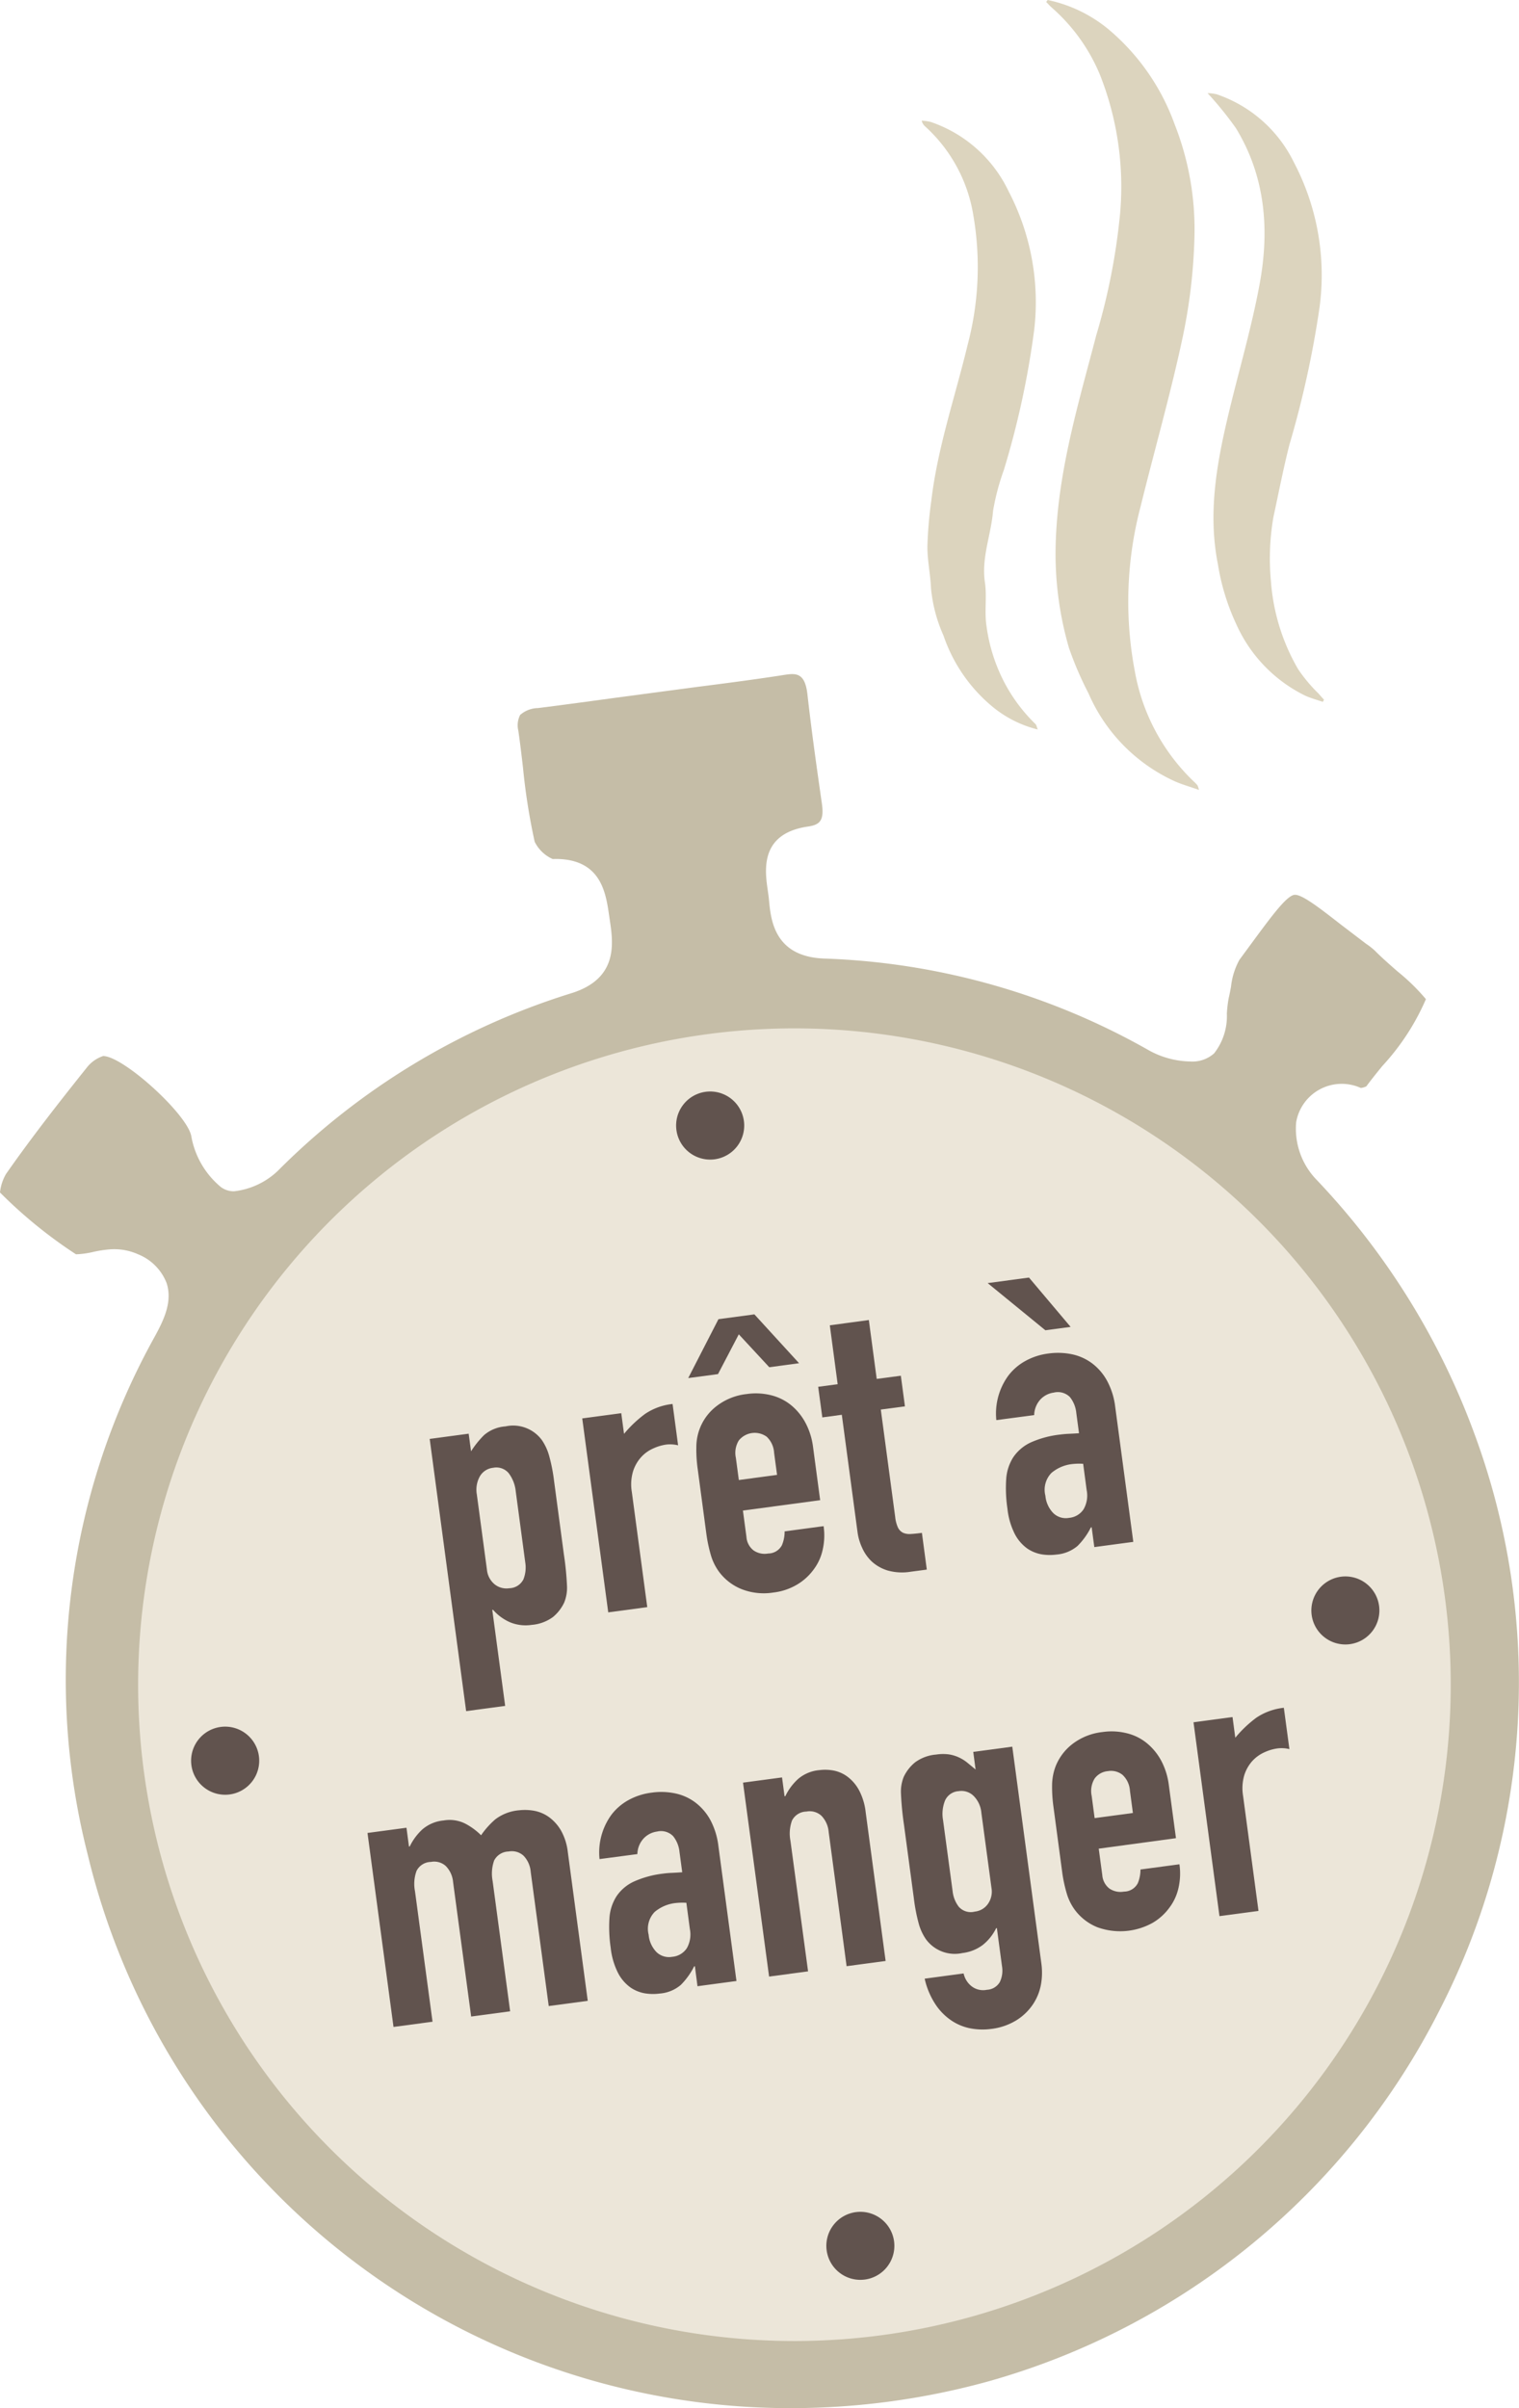
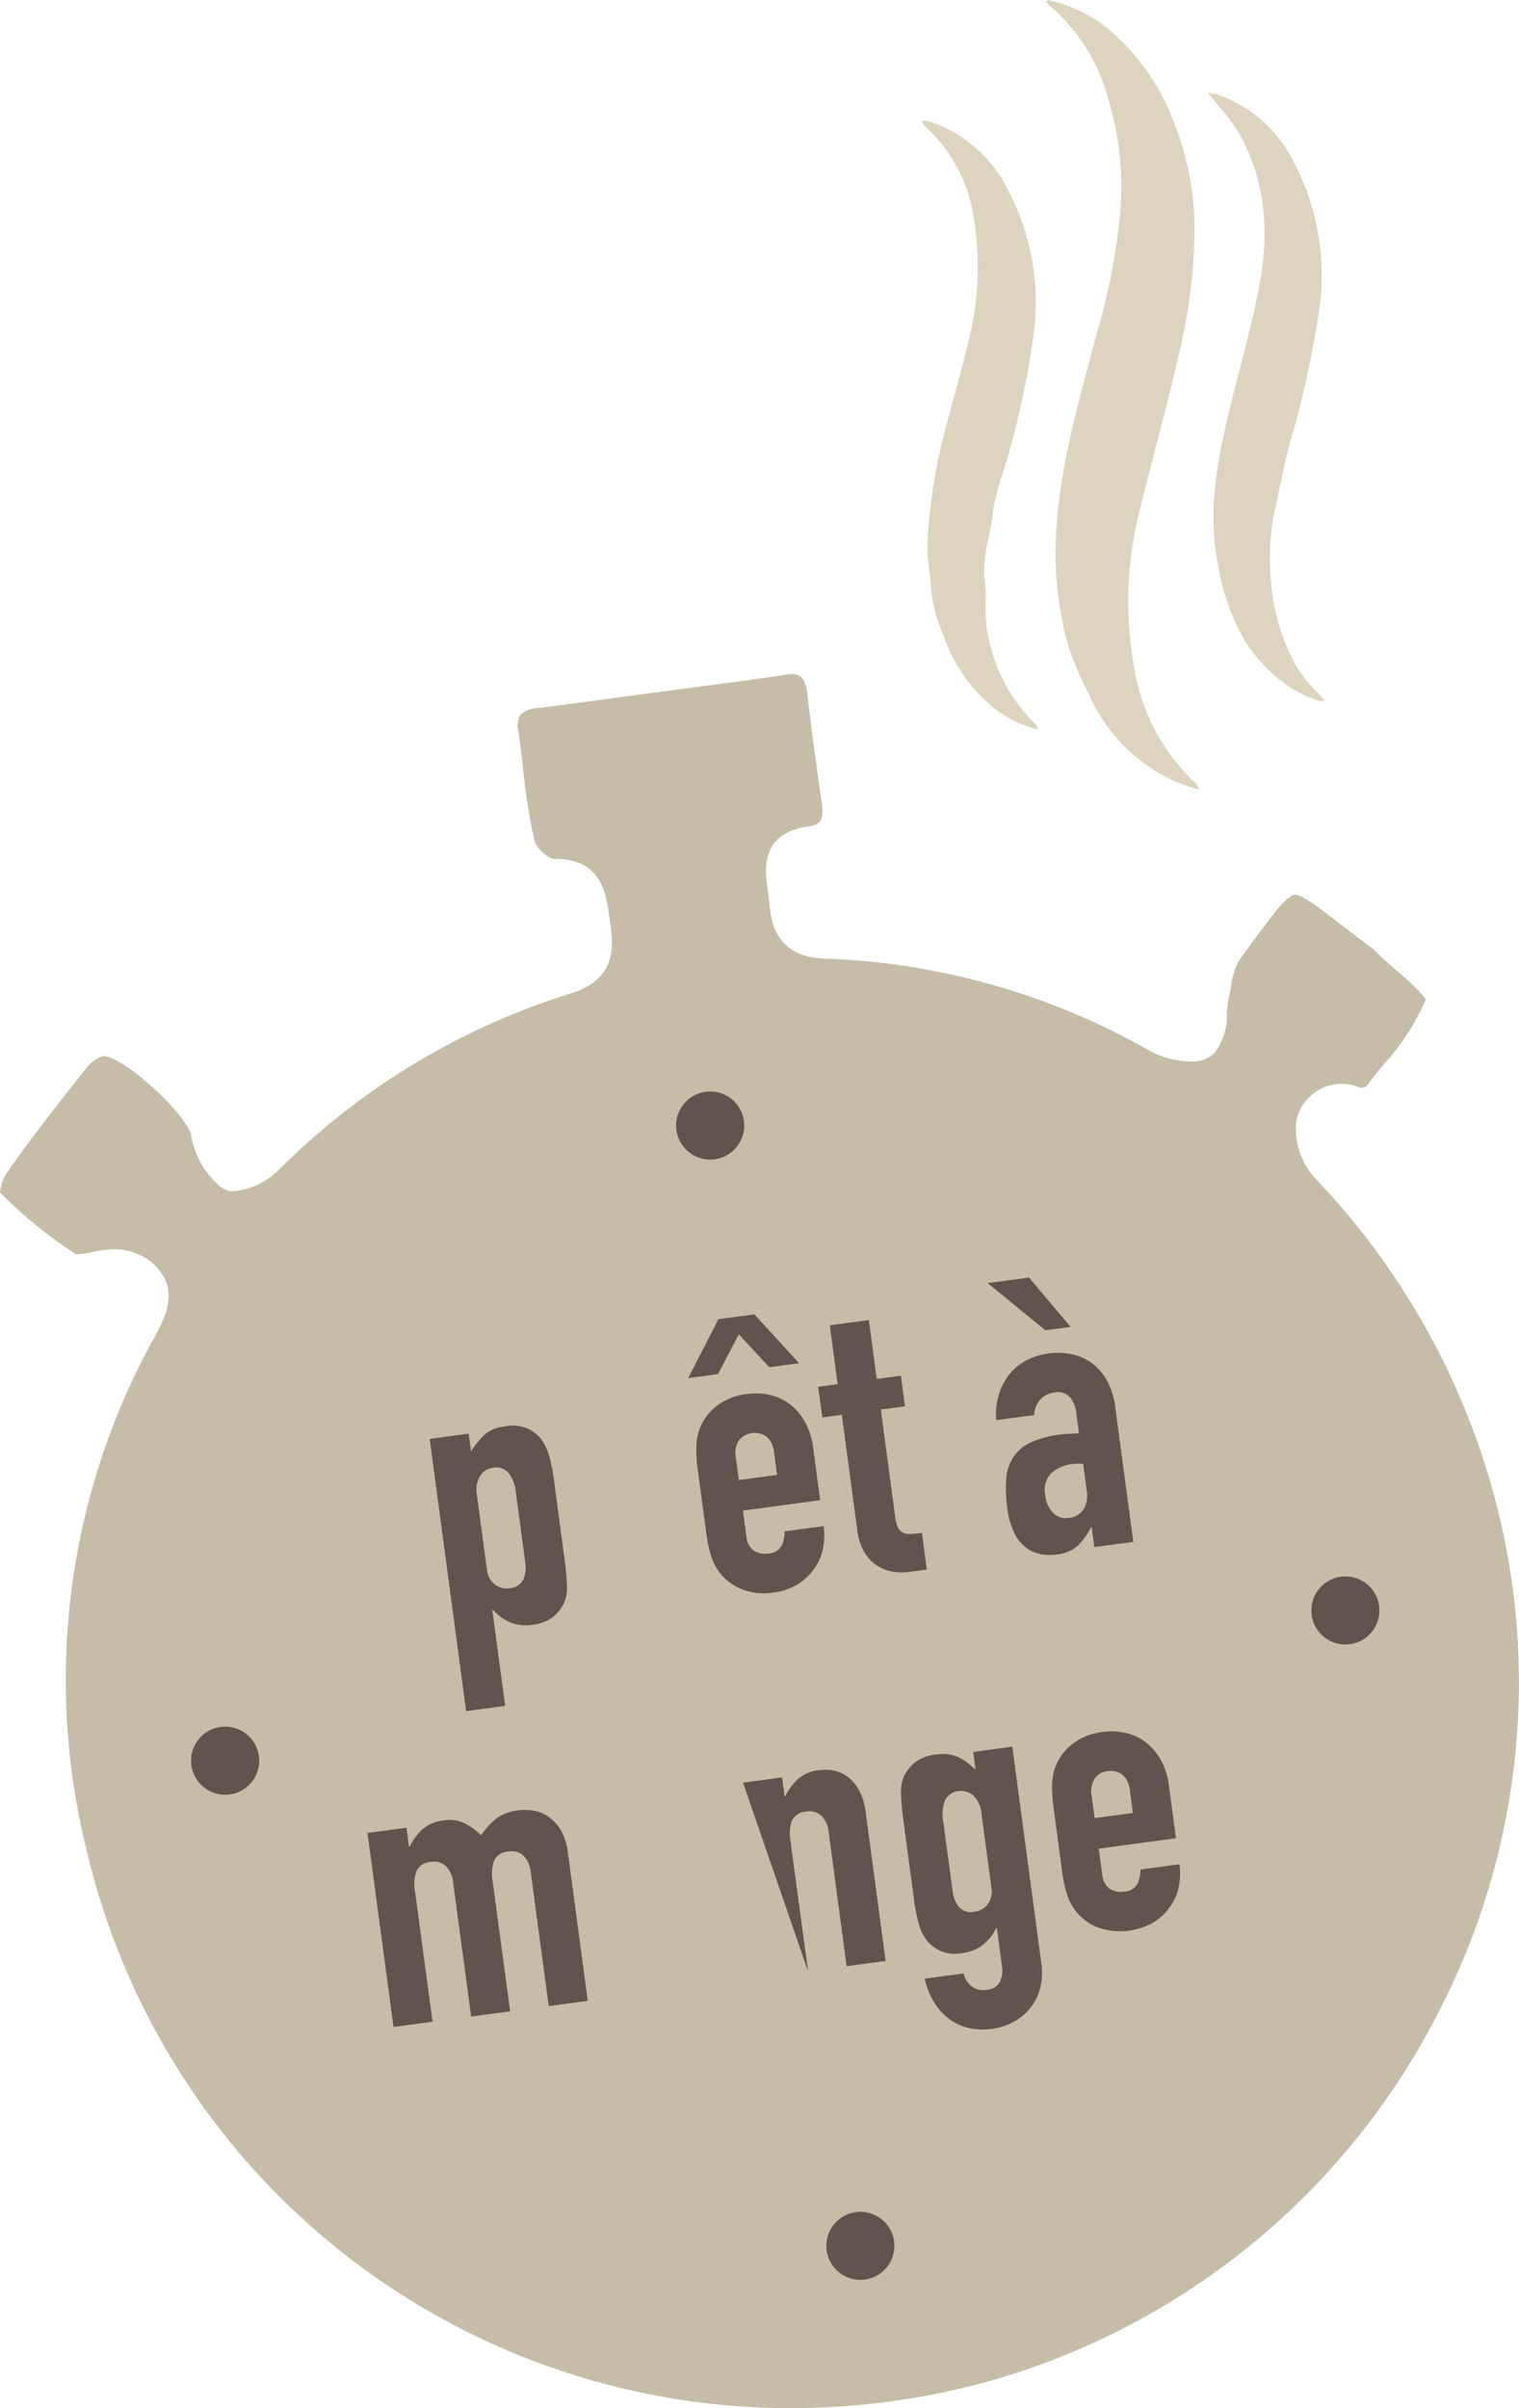
<svg xmlns="http://www.w3.org/2000/svg" viewBox="0 0 121.278 192.263">
  <defs>
    <style>.a{fill:#c5bda7;}.b{fill:#ece6d9;}.c,.e{fill:#61534e;}.c{fill-rule:evenodd;}.d{fill:#d8cfb7;opacity:0.9;}</style>
  </defs>
  <g transform="translate(-25.042 -8.995)">
    <path class="a" d="M142.7,85.6A58.765,58.765,0,0,0,130.164,65.49a5.866,5.866,0,0,1-1.636-4.6,3.691,3.691,0,0,1,5.16-2.738,1.235,1.235,0,0,0,.444-.13c.351-.478.811-1.052,1.286-1.633a18.852,18.852,0,0,0,3.47-5.327,16.325,16.325,0,0,0-2.251-2.2c-.658-.574-1.312-1.149-1.817-1.663a5.425,5.425,0,0,0-.7-.551l-2.05-1.563c-1.693-1.319-3.032-2.354-3.633-2.354-.621,0-1.827,1.643-3.5,3.914l-.942,1.282a5.716,5.716,0,0,0-.668,2.141c-.057.307-.114.614-.184.905a9.623,9.623,0,0,0-.147,1.249,4.813,4.813,0,0,1-1.019,3.169,2.592,2.592,0,0,1-1.9.648,7.087,7.087,0,0,1-3.226-.845A56.3,56.3,0,0,0,90.811,47.82c-3.947-.164-4.225-3.086-4.371-4.655-.023-.26-.063-.524-.1-.791-.227-1.576-.655-4.512,3.169-5.086.962-.137,1.353-.437,1.152-1.847-.417-2.9-.828-5.817-1.155-8.726-.217-1.894-1.052-1.663-2.147-1.493-2.281.351-4.568.645-6.856.938l-5.824.775c-2.227.3-4.455.608-6.682.888a2.221,2.221,0,0,0-1.426.548,1.812,1.812,0,0,0-.147,1.246c.144.985.26,1.977.374,2.962a50.286,50.286,0,0,0,.932,5.914,2.925,2.925,0,0,0,1.439,1.383l.224-.007c3.627,0,4.014,2.688,4.275,4.468l.053.364c.284,1.88.715,4.732-3.1,5.9A56.83,56.83,0,0,0,47.2,64.792,6.041,6.041,0,0,1,43.743,66.4a1.7,1.7,0,0,1-1.079-.347,6.811,6.811,0,0,1-2.348-4.044c-.3-1.74-5.43-6.405-7.043-6.405a2.771,2.771,0,0,0-1.319.945c-2.127,2.662-4.381,5.534-6.432,8.472a3.706,3.706,0,0,0-.481,1.476,37.3,37.3,0,0,0,6.068,4.936,6.977,6.977,0,0,0,1.309-.174,9.289,9.289,0,0,1,1.54-.23H34a4.63,4.63,0,0,1,2.06.4,4.064,4.064,0,0,1,2.288,2.311c.468,1.459-.2,2.889-.932,4.228a56.41,56.41,0,0,0-5.393,41.3,57.7,57.7,0,0,0,56.251,44.285,59.307,59.307,0,0,0,15.709-2.144,57.937,57.937,0,0,0,36.05-29.742A57.211,57.211,0,0,0,142.7,85.6Z" transform="translate(0 37.703)" />
    <g transform="translate(36.151 91.171)">
-       <path class="b" d="M80.681,138.329a52.4,52.4,0,1,1,7.016-.471A52.506,52.506,0,0,1,80.681,138.329Z" transform="translate(-28.368 -33.602)" />
-     </g>
+       </g>
    <g transform="translate(40.298 96.136)">
      <path class="c" d="M46.617,37.443a2.718,2.718,0,1,1-3.052-2.328A2.716,2.716,0,0,1,46.617,37.443Z" transform="translate(-2.48 -35.089)" />
      <path class="c" d="M50.206,64.225A2.715,2.715,0,1,1,47.153,61.9,2.714,2.714,0,0,1,50.206,64.225Z" transform="translate(5.92 27.571)" />
      <path class="c" d="M31.967,50.3a2.719,2.719,0,1,1-2.331,3.059A2.722,2.722,0,0,1,31.967,50.3Z" transform="translate(-29.61 0.435)" />
      <path class="c" d="M58.749,46.707a2.716,2.716,0,1,1-2.331,3.056A2.722,2.722,0,0,1,58.749,46.707Z" transform="translate(33.05 -7.965)" />
    </g>
    <g transform="translate(98.632 8.995)">
      <path class="d" d="M57.137,8.995c-.037.053-.08.1-.12.157.15.15.291.314.454.458a14.515,14.515,0,0,1,3.84,5.36A24.288,24.288,0,0,1,62.917,26.04a50.965,50.965,0,0,1-1.9,9.711c-1.5,5.741-3.233,11.408-3.253,17.446a26.911,26.911,0,0,0,1.069,7.521,26.865,26.865,0,0,0,1.556,3.62,13.69,13.69,0,0,0,6.719,6.953c.635.307,1.329.491,2.107.771A2.139,2.139,0,0,0,69.1,71.7a3.057,3.057,0,0,0-.324-.334,16.052,16.052,0,0,1-4.685-8.793,29.761,29.761,0,0,1,.461-13.131c1.1-4.478,2.378-8.923,3.34-13.422a43.71,43.71,0,0,0,.962-8.142,22.851,22.851,0,0,0-1.59-8.98,17.781,17.781,0,0,0-5.3-7.587A11.233,11.233,0,0,0,57.137,8.995Zm-.795,58.241c-.087-.217-.1-.361-.184-.437a13.15,13.15,0,0,1-2.481-3.319,13.619,13.619,0,0,1-1.426-4.5c-.177-1.142.043-2.348-.127-3.49-.294-1.984.5-3.8.651-5.714a18.946,18.946,0,0,1,.862-3.259,68.98,68.98,0,0,0,2.421-11.181,19.111,19.111,0,0,0-2.037-11.057,10.7,10.7,0,0,0-6.228-5.55,3.876,3.876,0,0,0-.715-.1.838.838,0,0,0,.284.468,12.2,12.2,0,0,1,3.85,7.163A24.245,24.245,0,0,1,50.751,36.5c-1,4.164-2.411,8.229-2.912,12.51a32.554,32.554,0,0,0-.307,3.643c0,1.1.24,2.194.287,3.289a11.9,11.9,0,0,0,1,3.8,12.658,12.658,0,0,0,3.921,5.684A9.119,9.119,0,0,0,56.342,67.236ZM79.1,65.029c.033-.05.063-.11.1-.167-.14-.157-.287-.314-.424-.478a12.464,12.464,0,0,1-1.646-1.964A16.3,16.3,0,0,1,74.96,55.4a19.4,19.4,0,0,1,.2-5.13c.417-1.924.788-3.854,1.272-5.757a79.258,79.258,0,0,0,2.411-10.984A19.363,19.363,0,0,0,76.79,21.949a10.681,10.681,0,0,0-6.161-5.427,3.42,3.42,0,0,0-.728-.09,27.357,27.357,0,0,1,2.261,2.792c2.384,3.9,2.695,8.192,1.88,12.533-.661,3.55-1.7,7.026-2.531,10.55-.912,3.867-1.58,7.748-.781,11.758a17.928,17.928,0,0,0,1.459,4.755,11.638,11.638,0,0,0,5.49,5.707C78.136,64.735,78.626,64.869,79.1,65.029Z" transform="translate(-47.078 -8.995)" />
    </g>
    <g transform="translate(54.383 110.994)">
      <path class="e" d="M35.315,44.124l3.112-.417.19,1.406a7.531,7.531,0,0,1,1.035-1.289,2.937,2.937,0,0,1,1.713-.7,2.852,2.852,0,0,1,2.912,1.1,4.222,4.222,0,0,1,.568,1.226,13.523,13.523,0,0,1,.4,2.03l.788,5.894a23.441,23.441,0,0,1,.244,2.485,3.1,3.1,0,0,1-.227,1.336,3.36,3.36,0,0,1-.888,1.145,3.318,3.318,0,0,1-1.7.631,3.271,3.271,0,0,1-1.69-.19,3.816,3.816,0,0,1-1.4-1.015l-.06.01,1.029,7.664-3.116.417Zm6.873,4.208a2.883,2.883,0,0,0-.571-1.479,1.288,1.288,0,0,0-1.239-.424,1.391,1.391,0,0,0-1.059.685,2.184,2.184,0,0,0-.24,1.449l.808,6.014a1.715,1.715,0,0,0,.6,1.145,1.5,1.5,0,0,0,1.179.324,1.294,1.294,0,0,0,1.135-.715,2.572,2.572,0,0,0,.147-1.322Z" transform="translate(-30.349 -31.243)" />
-       <path class="e" d="M38.962,43.712l3.116-.417.22,1.65a9.621,9.621,0,0,1,1.683-1.593,4.807,4.807,0,0,1,2.194-.791l.441,3.3a2.646,2.646,0,0,0-.972-.057,3.709,3.709,0,0,0-1.029.314,2.812,2.812,0,0,0-.962.7,3.055,3.055,0,0,0-.641,1.145,3.666,3.666,0,0,0-.09,1.626l1.232,9.19-3.116.417Z" transform="translate(-21.817 -32.468)" />
      <path class="e" d="M43.91,40.8l2.869-.384,3.567,3.9-2.378.321-2.434-2.628-1.66,3.176-2.378.317ZM45.864,56.08l.281,2.107a1.494,1.494,0,0,0,.564,1.072,1.557,1.557,0,0,0,1.169.25,1.247,1.247,0,0,0,1.105-.675,2.816,2.816,0,0,0,.21-1.092l3.112-.417a5.1,5.1,0,0,1-.073,1.877A4.029,4.029,0,0,1,51.5,60.8,4.4,4.4,0,0,1,50.169,62a4.78,4.78,0,0,1-1.873.624,4.852,4.852,0,0,1-2.555-.277,4.192,4.192,0,0,1-1.8-1.4,4.271,4.271,0,0,1-.648-1.346,11.759,11.759,0,0,1-.357-1.723l-.681-5.1a10.922,10.922,0,0,1-.11-1.757,4.119,4.119,0,0,1,1.64-3.3,4.766,4.766,0,0,1,2.391-.945,5.015,5.015,0,0,1,1.987.11,4.073,4.073,0,0,1,1.6.825,4.651,4.651,0,0,1,1.122,1.416,5.589,5.589,0,0,1,.574,1.853l.571,4.271Zm-.327-2.438,3.052-.411-.237-1.77a1.907,1.907,0,0,0-.591-1.276,1.634,1.634,0,0,0-2.227.3,1.888,1.888,0,0,0-.234,1.386Z" transform="translate(-15.889 -37.479)" />
      <path class="e" d="M45.529,40.974l3.116-.421.628,4.7L51.2,45l.327,2.445L49.6,47.7l1.149,8.579a2.724,2.724,0,0,0,.22.842.921.921,0,0,0,.4.414,1.281,1.281,0,0,0,.621.1q.371-.02.892-.09l.391,2.932-1.282.17a4.262,4.262,0,0,1-1.83-.094,3.305,3.305,0,0,1-1.259-.7,3.379,3.379,0,0,1-.785-1.1,4.314,4.314,0,0,1-.371-1.236l-1.259-9.4-1.556.21L44.6,45.883l1.556-.207Z" transform="translate(-8.617 -37.163)" />
      <path class="e" d="M55.277,43.475l-2.014.271-4.609-3.767,3.3-.441Zm1.68,16-.06.007a5.707,5.707,0,0,1-1.062,1.479,2.98,2.98,0,0,1-1.693.691,4.049,4.049,0,0,1-1.152-.013,2.938,2.938,0,0,1-1.165-.464,3.283,3.283,0,0,1-.992-1.142,5.815,5.815,0,0,1-.6-2.05,11.012,11.012,0,0,1-.1-2.338,3.7,3.7,0,0,1,.558-1.75,3.423,3.423,0,0,1,1.379-1.182,7.842,7.842,0,0,1,2.371-.641c.224-.03.451-.05.675-.06s.5-.023.832-.047l-.217-1.62a2.4,2.4,0,0,0-.511-1.269,1.36,1.36,0,0,0-1.292-.354,1.781,1.781,0,0,0-1.059.544,1.915,1.915,0,0,0-.5,1.252l-3.022.4a5.129,5.129,0,0,1,.955-3.547,4.329,4.329,0,0,1,1.336-1.159,5.077,5.077,0,0,1,1.873-.611,5.556,5.556,0,0,1,1.873.06,4.111,4.111,0,0,1,1.6.718,4.34,4.34,0,0,1,1.2,1.393,5.828,5.828,0,0,1,.655,2.094l1.443,10.773-3.112.417Zm-.678-5.069a4.992,4.992,0,0,0-.868.02,3.086,3.086,0,0,0-1.663.708,1.926,1.926,0,0,0-.484,1.82,2.279,2.279,0,0,0,.621,1.379,1.427,1.427,0,0,0,1.262.391,1.553,1.553,0,0,0,1.166-.688,2.2,2.2,0,0,0,.247-1.523Z" transform="translate(0.86 -39.538)" />
      <path class="e" d="M33.828,54.1l3.112-.417.2,1.5.063-.01a4.549,4.549,0,0,1,1.012-1.363,3.026,3.026,0,0,1,1.693-.708,2.78,2.78,0,0,1,1.747.264,5.262,5.262,0,0,1,1.242.918,6.634,6.634,0,0,1,1.132-1.269,3.625,3.625,0,0,1,1.894-.725,4.191,4.191,0,0,1,1.219.04,2.942,2.942,0,0,1,1.186.511,3.5,3.5,0,0,1,.952,1.069,4.541,4.541,0,0,1,.541,1.713l1.593,11.879-3.116.417L46.859,57.207a2.092,2.092,0,0,0-.574-1.292,1.382,1.382,0,0,0-1.192-.334,1.325,1.325,0,0,0-1.152.715,3.123,3.123,0,0,0-.124,1.63l1.4,10.413-3.112.417L40.664,58.038a2.1,2.1,0,0,0-.578-1.292,1.372,1.372,0,0,0-1.192-.334,1.309,1.309,0,0,0-1.149.715,3.022,3.022,0,0,0-.124,1.63l1.4,10.413-3.116.417Z" transform="translate(-33.828 -9.759)" />
-       <path class="e" d="M47,65.755l-.06.007a5.765,5.765,0,0,1-1.062,1.479,2.938,2.938,0,0,1-1.693.691,4.051,4.051,0,0,1-1.152-.013,2.908,2.908,0,0,1-1.165-.464,3.283,3.283,0,0,1-.992-1.142,5.8,5.8,0,0,1-.6-2.047,11.253,11.253,0,0,1-.1-2.338,3.689,3.689,0,0,1,.558-1.75A3.373,3.373,0,0,1,42.11,59a7.933,7.933,0,0,1,2.371-.645,6.563,6.563,0,0,1,.675-.057q.341-.015.832-.05l-.217-1.616a2.376,2.376,0,0,0-.511-1.269A1.357,1.357,0,0,0,43.97,55a1.8,1.8,0,0,0-1.062.548,1.9,1.9,0,0,0-.5,1.249l-3.022.4a5.122,5.122,0,0,1,.955-3.547A4.354,4.354,0,0,1,41.672,52.5a5.13,5.13,0,0,1,1.88-.608,5.4,5.4,0,0,1,1.873.06,4.038,4.038,0,0,1,1.6.718,4.41,4.41,0,0,1,1.2,1.389,5.9,5.9,0,0,1,.651,2.091l1.443,10.78-3.112.417Zm-.681-5.069a4.961,4.961,0,0,0-.865.02,3.111,3.111,0,0,0-1.663.708,1.929,1.929,0,0,0-.484,1.82,2.277,2.277,0,0,0,.618,1.379A1.437,1.437,0,0,0,45.186,65a1.556,1.556,0,0,0,1.169-.688,2.216,2.216,0,0,0,.244-1.523Z" transform="translate(-20.86 -10.77)" />
-       <path class="e" d="M42.806,52.334l3.116-.417.2,1.5.06,0A4.436,4.436,0,0,1,47.2,52.044a3.005,3.005,0,0,1,1.69-.708,3.667,3.667,0,0,1,1.189.04A2.726,2.726,0,0,1,51.2,51.9a3.3,3.3,0,0,1,.888,1.075,4.915,4.915,0,0,1,.511,1.717l1.593,11.879-3.116.417L49.645,56.268a2.112,2.112,0,0,0-.578-1.289,1.383,1.383,0,0,0-1.2-.337,1.313,1.313,0,0,0-1.149.715,3.058,3.058,0,0,0-.124,1.63L48,67.4l-3.112.417Z" transform="translate(-12.824 -12.01)" />
+       <path class="e" d="M42.806,52.334l3.116-.417.2,1.5.06,0A4.436,4.436,0,0,1,47.2,52.044a3.005,3.005,0,0,1,1.69-.708,3.667,3.667,0,0,1,1.189.04A2.726,2.726,0,0,1,51.2,51.9a3.3,3.3,0,0,1,.888,1.075,4.915,4.915,0,0,1,.511,1.717l1.593,11.879-3.116.417L49.645,56.268a2.112,2.112,0,0,0-.578-1.289,1.383,1.383,0,0,0-1.2-.337,1.313,1.313,0,0,0-1.149.715,3.058,3.058,0,0,0-.124,1.63L48,67.4Z" transform="translate(-12.824 -12.01)" />
      <path class="e" d="M51.585,68.864a1.779,1.779,0,0,0,.581.978,1.5,1.5,0,0,0,1.276.327,1.262,1.262,0,0,0,1.035-.621,2.11,2.11,0,0,0,.174-1.252l-.411-3.052-.06.01A3.865,3.865,0,0,1,53.1,66.6a3.361,3.361,0,0,1-1.61.635,2.853,2.853,0,0,1-2.912-1.1,4.082,4.082,0,0,1-.571-1.229,13.971,13.971,0,0,1-.394-2.027l-.791-5.894a24.239,24.239,0,0,1-.24-2.485,3.15,3.15,0,0,1,.224-1.336,3.339,3.339,0,0,1,.892-1.145,3.277,3.277,0,0,1,1.7-.631,3.549,3.549,0,0,1,1.009-.013,2.953,2.953,0,0,1,.791.237,3.151,3.151,0,0,1,.678.421c.21.174.431.351.665.551l-.187-1.409,3.116-.417L57.8,68.126a5.3,5.3,0,0,1-.043,1.636,4.173,4.173,0,0,1-.645,1.58,4.369,4.369,0,0,1-1.322,1.266,4.96,4.96,0,0,1-2.05.691,5.169,5.169,0,0,1-1.5-.03,4.126,4.126,0,0,1-1.519-.574A4.632,4.632,0,0,1,49.4,71.425a6.157,6.157,0,0,1-.925-2.144ZM50.707,62.3a2.467,2.467,0,0,0,.491,1.239,1.277,1.277,0,0,0,1.282.387,1.459,1.459,0,0,0,1.049-.618,1.7,1.7,0,0,0,.281-1.266L53,56.026a2.168,2.168,0,0,0-.614-1.332,1.386,1.386,0,0,0-1.2-.384,1.278,1.278,0,0,0-1.079.735,2.855,2.855,0,0,0-.164,1.58Z" transform="translate(-3.99 -13.307)" />
      <path class="e" d="M53.92,59.744l.284,2.107a1.5,1.5,0,0,0,.564,1.075,1.575,1.575,0,0,0,1.165.247,1.249,1.249,0,0,0,1.109-.675,2.812,2.812,0,0,0,.21-1.089l3.112-.417a5.155,5.155,0,0,1-.073,1.873,4.07,4.07,0,0,1-.735,1.6,4.421,4.421,0,0,1-1.329,1.2,5.335,5.335,0,0,1-4.432.347A4.2,4.2,0,0,1,51.989,64.6a4.279,4.279,0,0,1-.641-1.342,11.3,11.3,0,0,1-.357-1.727l-.681-5.1a11.368,11.368,0,0,1-.114-1.757,4.389,4.389,0,0,1,.267-1.466,4.2,4.2,0,0,1,1.373-1.83,4.791,4.791,0,0,1,2.391-.945,5.028,5.028,0,0,1,1.99.11,3.994,3.994,0,0,1,1.6.825,4.661,4.661,0,0,1,1.125,1.416,5.639,5.639,0,0,1,.571,1.853l.574,4.271Zm-.327-2.438,3.056-.411-.237-1.773a1.893,1.893,0,0,0-.594-1.272,1.473,1.473,0,0,0-1.172-.294,1.454,1.454,0,0,0-1.055.594,1.9,1.9,0,0,0-.234,1.383Z" transform="translate(4.462 -14.15)" />
-       <path class="e" d="M53.576,50.979l3.116-.417.22,1.65a9.525,9.525,0,0,1,1.683-1.6,4.846,4.846,0,0,1,2.194-.791l.444,3.3a2.652,2.652,0,0,0-.972-.053,3.681,3.681,0,0,0-1.032.311,2.933,2.933,0,0,0-.965.7,3.093,3.093,0,0,0-.638,1.139,3.726,3.726,0,0,0-.093,1.63l1.232,9.19-3.116.417Z" transform="translate(12.373 -15.474)" />
    </g>
  </g>
</svg>